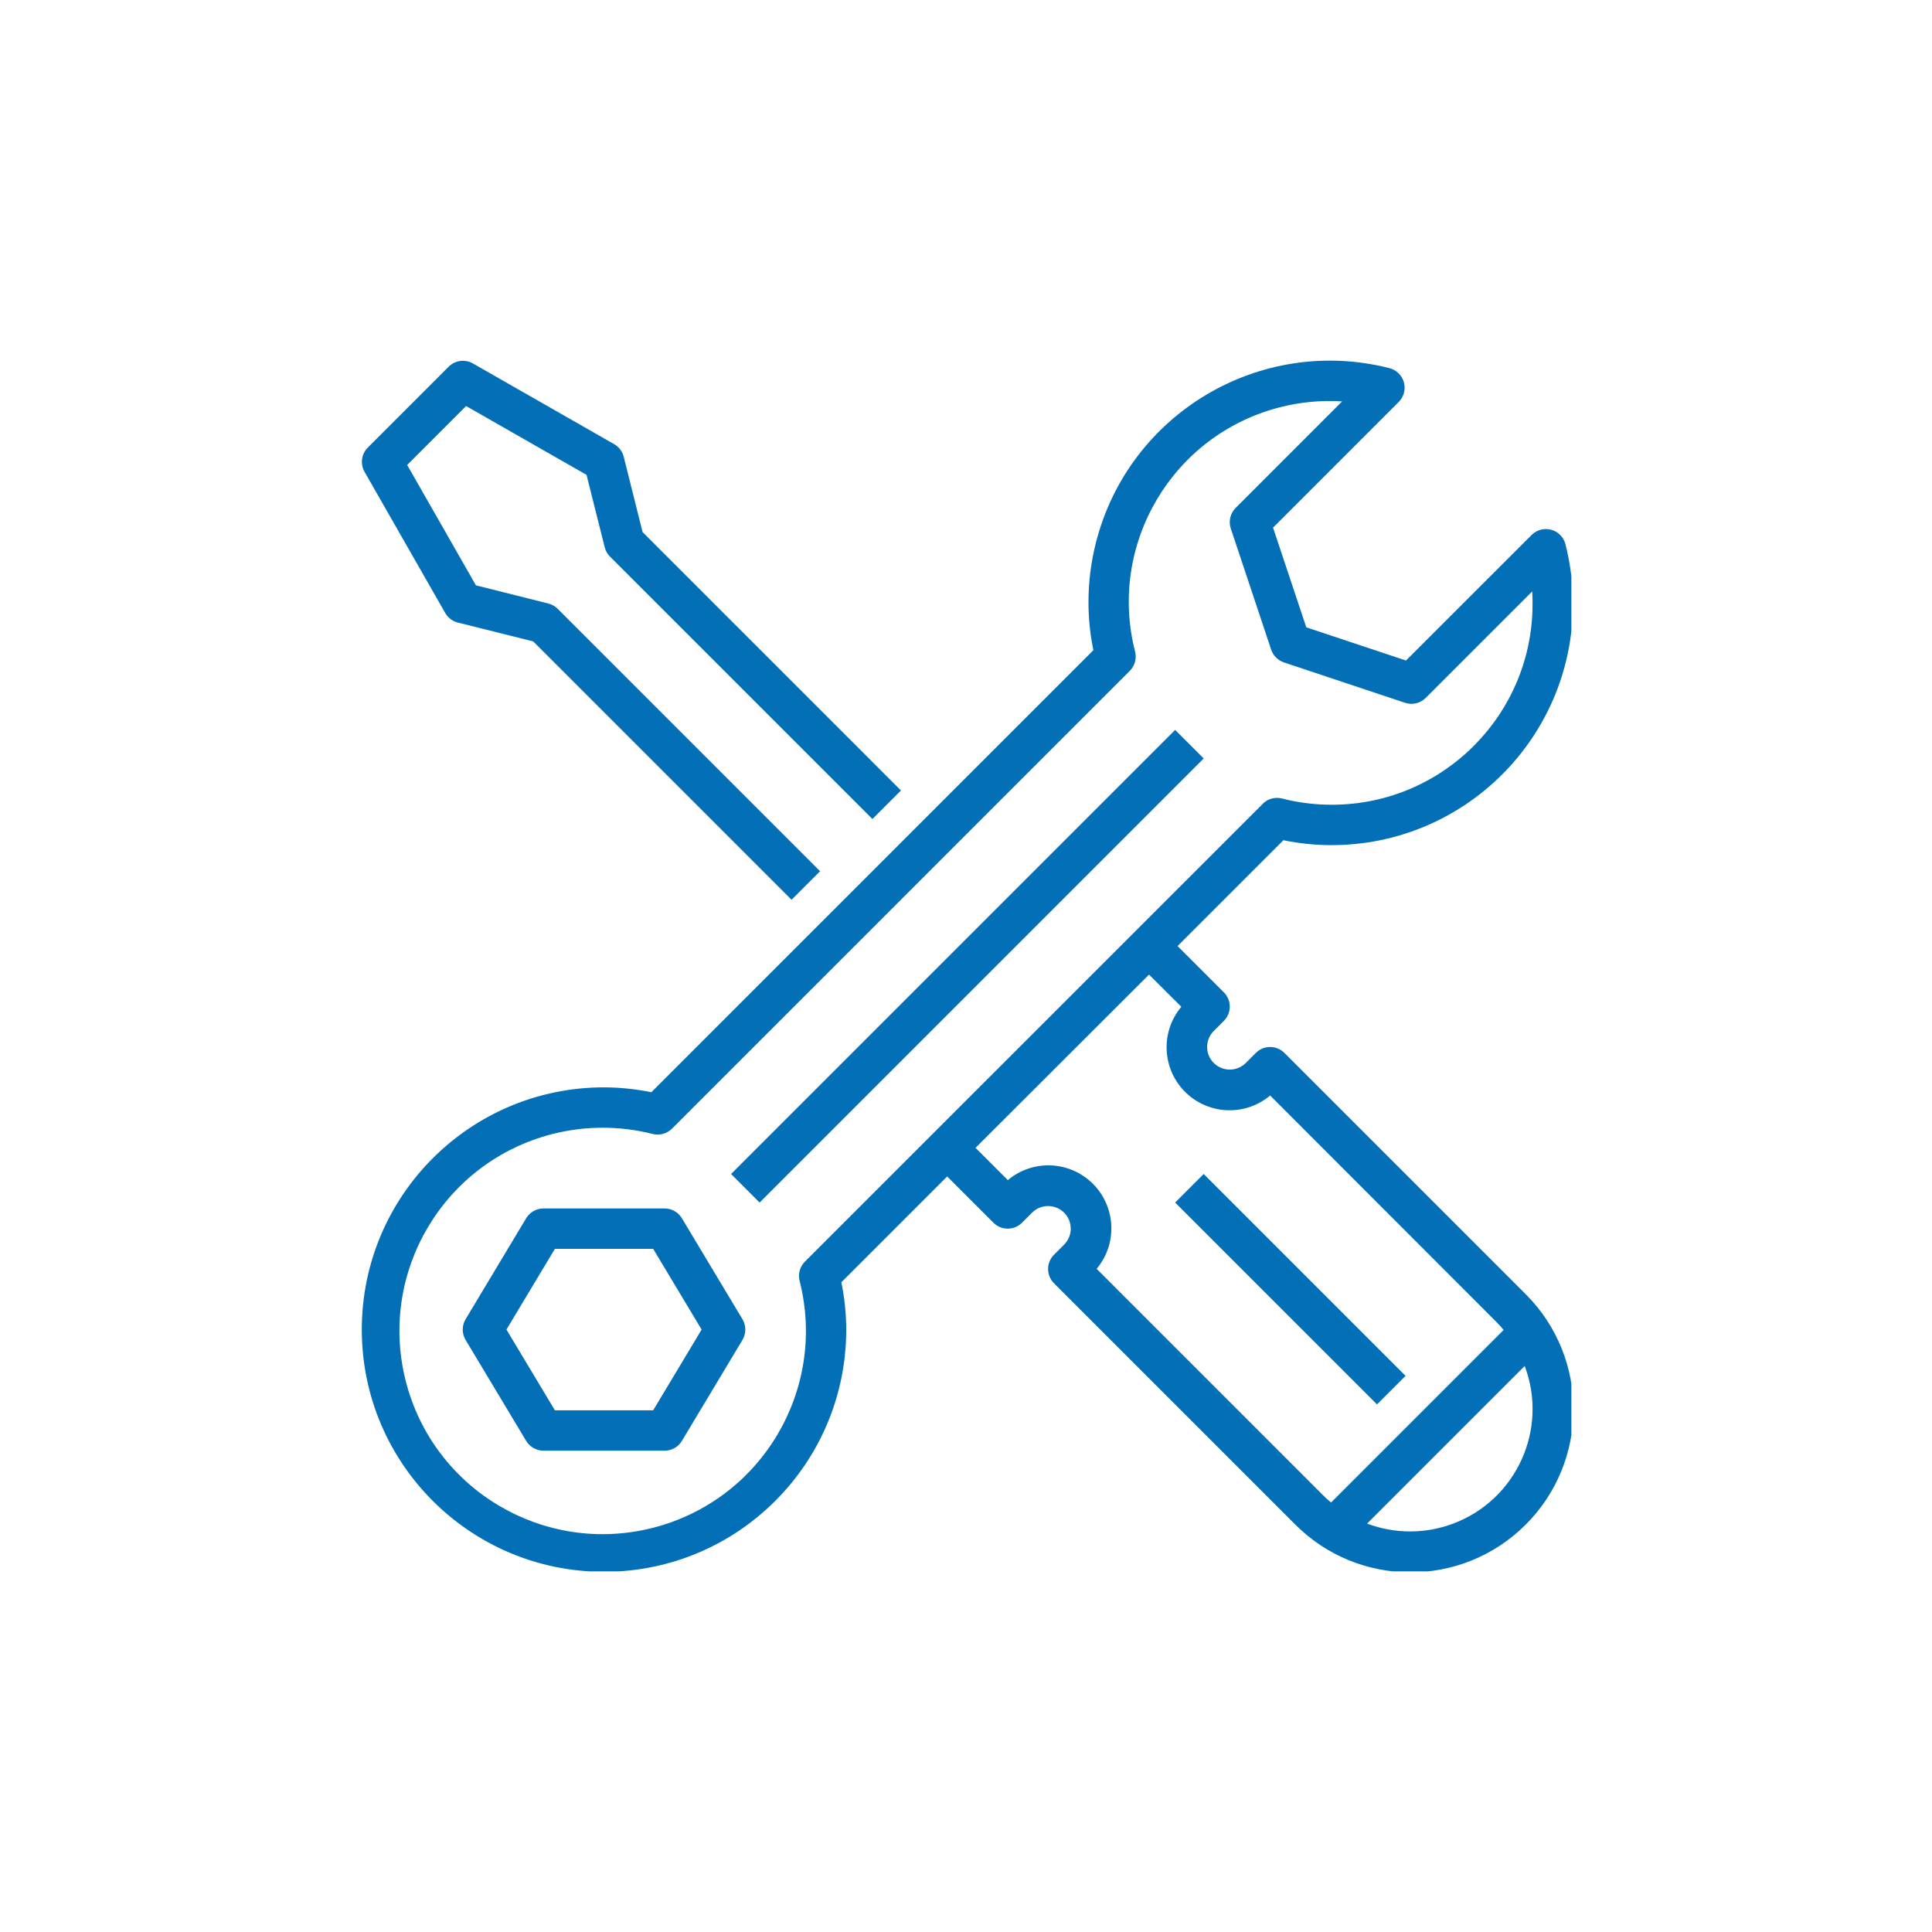
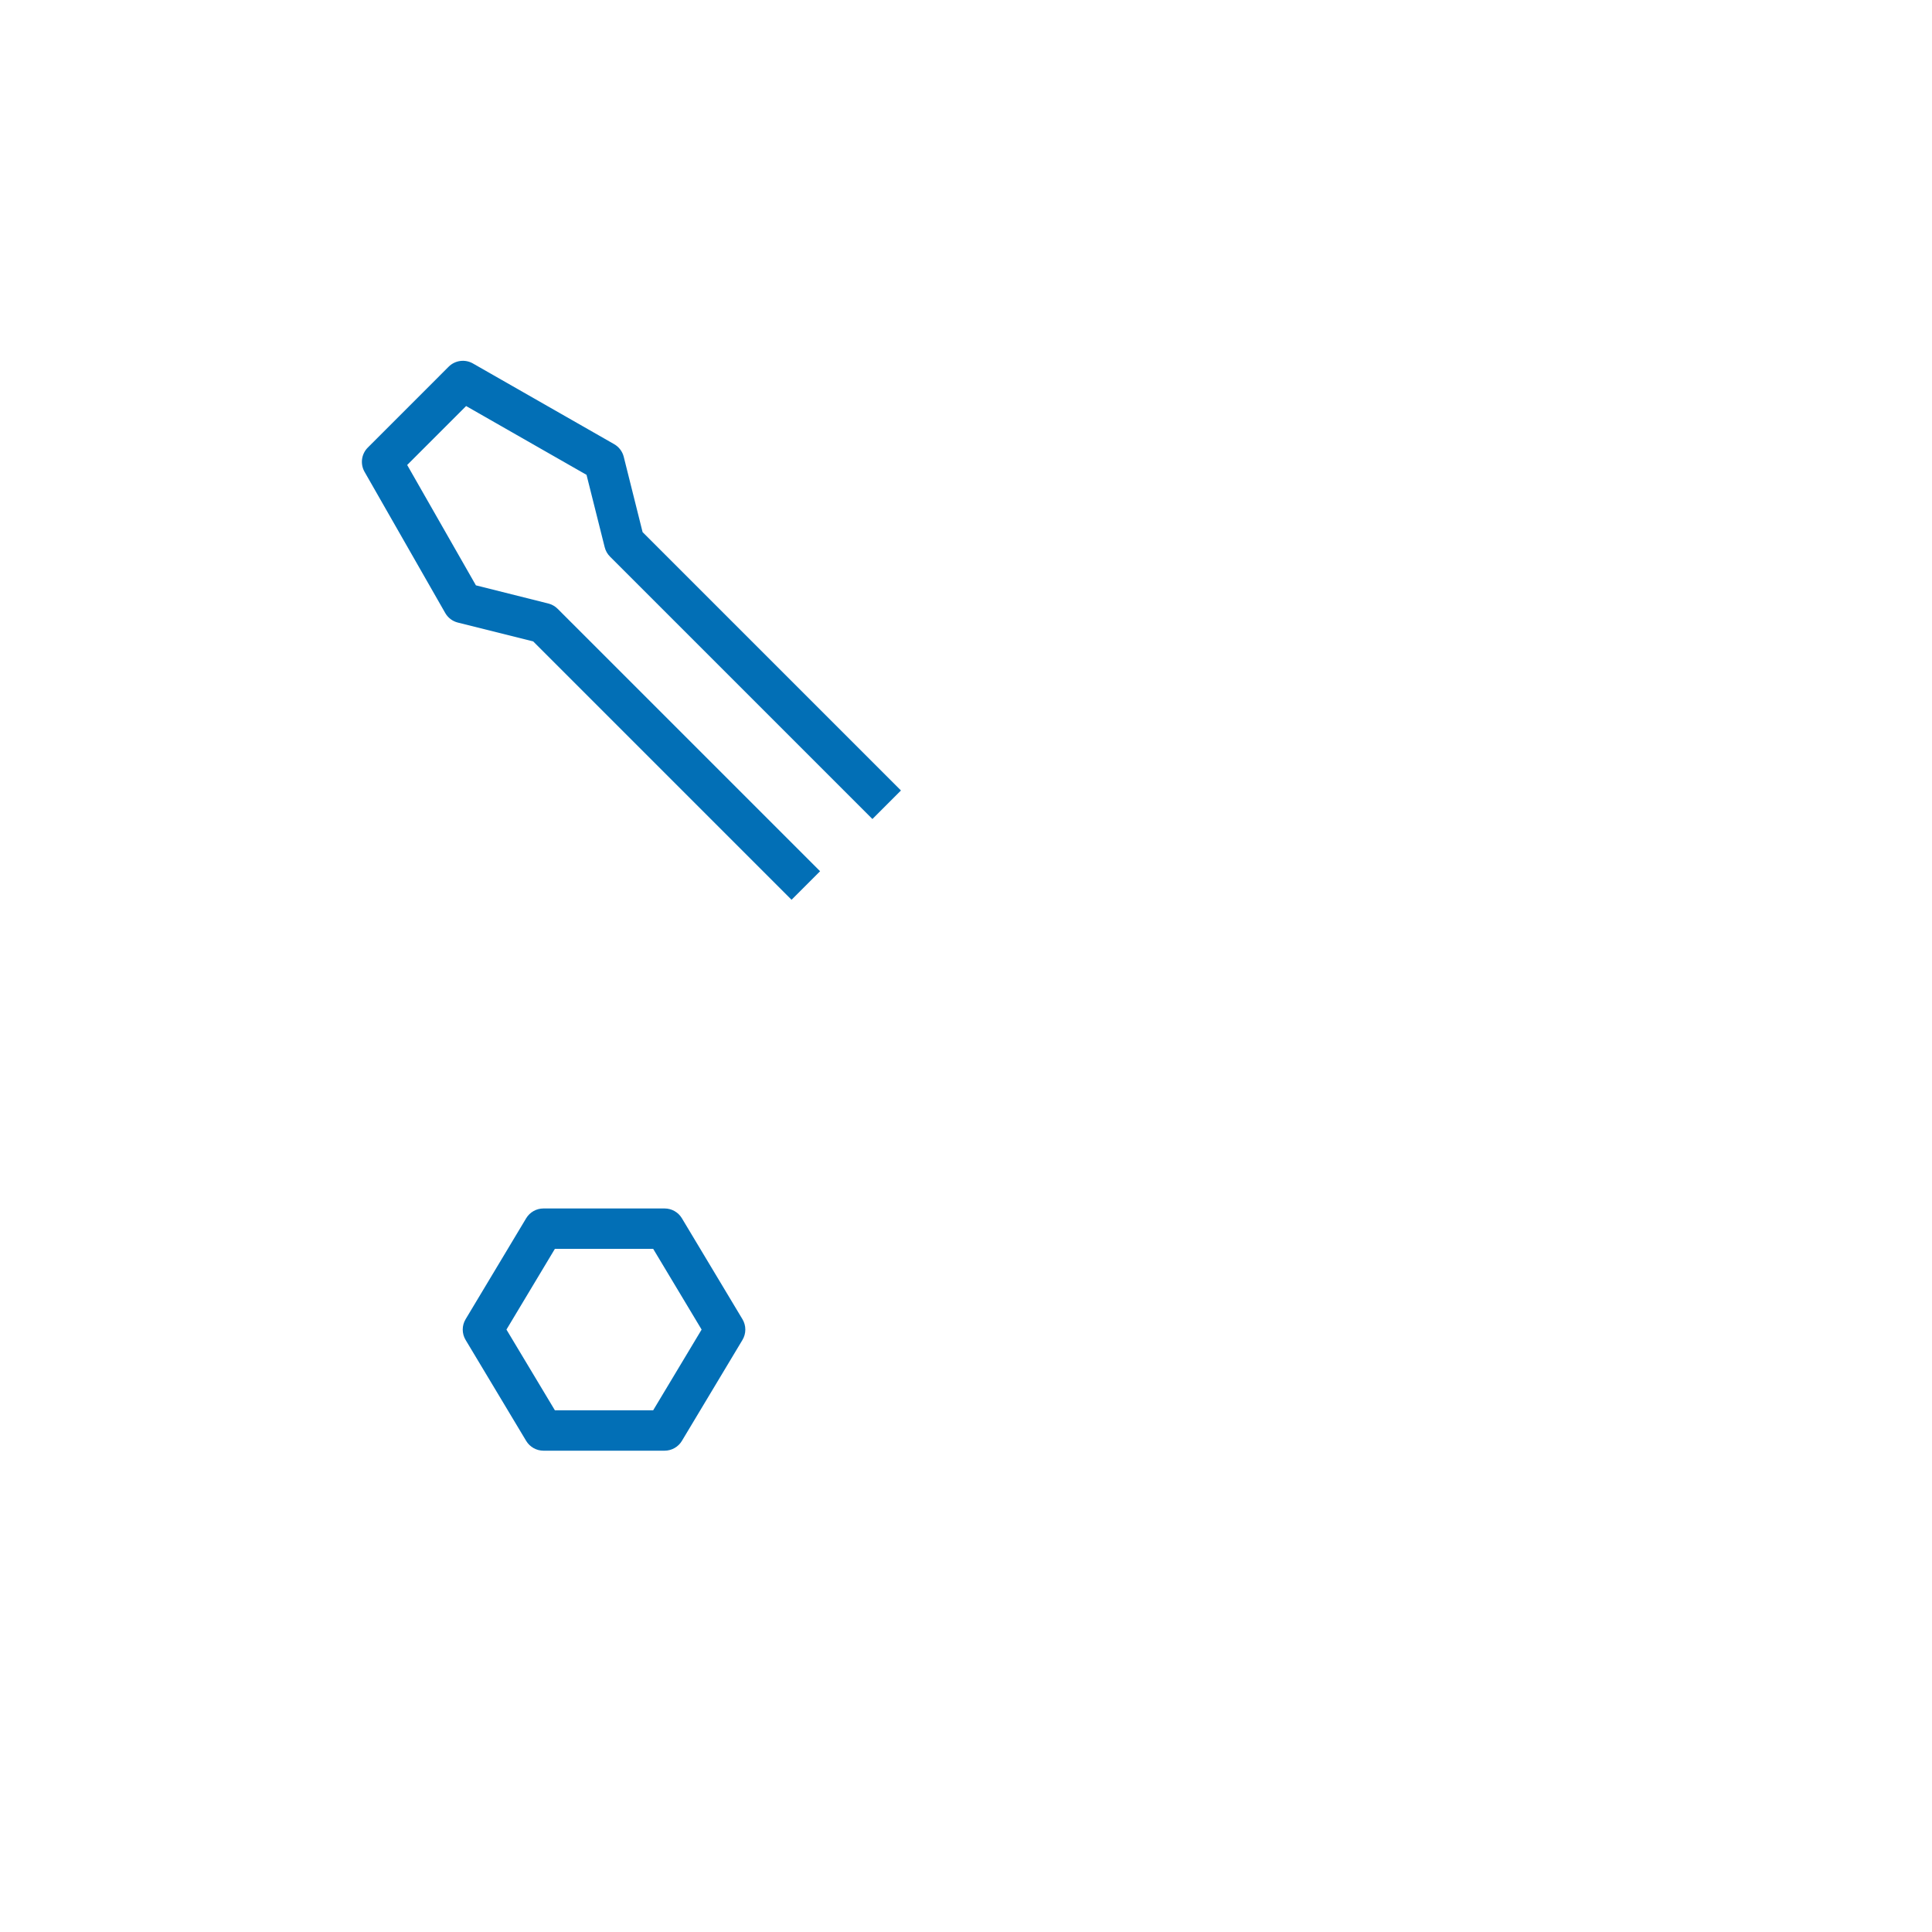
<svg xmlns="http://www.w3.org/2000/svg" width="150" height="150" viewBox="0 0 150 150" fill="none">
  <g clip-path="url(#clip0_202_5238)">
    <path d="M28.298 36.623L34.567 47.593C34.778 47.964 35.132 48.232 35.546 48.336L41.395 49.798L61.455 69.858L63.671 67.642L43.297 47.269C43.097 47.068 42.845 46.925 42.57 46.856L36.95 45.446L31.613 36.101L36.189 31.525L45.538 36.867L46.949 42.487C47.017 42.763 47.16 43.015 47.361 43.216L67.734 63.589L69.95 61.373L49.891 41.313L48.428 35.468C48.325 35.053 48.056 34.699 47.686 34.486L36.715 28.218C36.103 27.87 35.333 27.973 34.834 28.47L28.566 34.739C28.062 35.235 27.952 36.006 28.298 36.623Z" fill="#026FB6" />
-     <path d="M93.454 58.887L58.976 93.365L56.76 91.149L91.238 56.671L93.454 58.887Z" fill="#026FB6" />
    <path d="M52.942 94.585C52.658 94.113 52.149 93.825 51.598 93.825H42.195C41.645 93.825 41.135 94.113 40.852 94.585L36.151 102.421C35.852 102.917 35.852 103.538 36.151 104.035L40.852 111.871C41.135 112.342 41.645 112.631 42.195 112.631H51.598C52.149 112.631 52.658 112.342 52.942 111.871L57.643 104.035C57.941 103.538 57.941 102.917 57.643 102.421L52.942 94.585ZM50.712 109.496H43.082L39.321 103.228L43.082 96.959H50.712L54.473 103.228L50.712 109.496Z" fill="#026FB6" />
-     <path d="M103.315 65.616C113.665 65.65 122.085 57.287 122.12 46.937C122.125 45.361 121.932 43.792 121.544 42.265C121.335 41.425 120.485 40.913 119.645 41.122C119.369 41.191 119.117 41.334 118.916 41.534L109.161 51.283L101.42 48.704L98.839 40.965L108.595 31.208C109.206 30.596 109.206 29.603 108.593 28.991C108.392 28.79 108.138 28.647 107.86 28.578C97.822 26.036 87.624 32.112 85.082 42.15C84.696 43.673 84.504 45.238 84.509 46.809C84.513 48.043 84.64 49.273 84.89 50.481L50.568 84.802C49.36 84.553 48.13 84.426 46.896 84.421C36.51 84.421 28.09 92.841 28.09 103.228C28.09 113.614 36.51 122.034 46.896 122.034C57.282 122.034 65.702 113.614 65.702 103.228C65.698 101.994 65.571 100.764 65.321 99.556L73.538 91.339L77.131 94.933C77.744 95.544 78.735 95.544 79.348 94.933L80.131 94.149C80.819 93.466 81.929 93.466 82.617 94.149C83.303 94.833 83.304 95.945 82.62 96.631C82.619 96.632 82.618 96.633 82.617 96.635L81.833 97.418C81.221 98.03 81.221 99.022 81.833 99.634L100.528 118.329C105.445 123.291 113.454 123.327 118.416 118.41C123.378 113.493 123.414 105.484 118.497 100.522C118.47 100.495 118.443 100.468 118.416 100.441L99.721 81.747C99.109 81.135 98.117 81.135 97.505 81.747L96.722 82.53C96.034 83.213 94.924 83.213 94.236 82.53C93.55 81.845 93.548 80.734 94.233 80.048C94.234 80.046 94.235 80.046 94.236 80.045L95.02 79.261C95.632 78.649 95.632 77.657 95.02 77.045L91.426 73.451L99.643 65.234C100.851 65.484 102.081 65.612 103.315 65.616ZM109.472 118.9C108.334 118.898 107.205 118.692 106.139 118.292L118.379 106.052C120.226 110.965 117.74 116.445 112.827 118.292C111.755 118.695 110.618 118.901 109.472 118.9ZM91.718 78.168C89.982 80.239 90.254 83.324 92.324 85.059C94.144 86.584 96.795 86.582 98.613 85.055L116.2 102.657C116.391 102.849 116.57 103.051 116.742 103.256L103.343 116.655C103.137 116.483 102.935 116.304 102.744 116.113L85.143 98.511C86.879 96.441 86.607 93.355 84.536 91.62C82.717 90.095 80.065 90.097 78.247 91.624L75.74 89.117L89.21 75.667L91.718 78.168ZM98.046 62.406L62.494 97.951C62.104 98.341 61.947 98.906 62.08 99.44C64.23 107.884 59.128 116.472 50.684 118.621C42.24 120.771 33.652 115.669 31.502 107.225C29.353 98.781 34.455 90.193 42.899 88.043C45.453 87.394 48.13 87.394 50.684 88.043C51.218 88.174 51.782 88.017 52.173 87.63L87.717 52.085C88.106 51.695 88.263 51.13 88.129 50.596C85.993 42.251 91.027 33.755 99.372 31.619C100.949 31.216 102.58 31.062 104.205 31.163L95.938 39.433C95.518 39.852 95.371 40.473 95.559 41.036L98.693 50.439C98.849 50.907 99.217 51.274 99.685 51.43L109.088 54.564C109.651 54.752 110.272 54.605 110.691 54.186L118.958 45.919C118.977 46.218 118.987 46.514 118.987 46.809C119.03 55.42 112.086 62.437 103.474 62.481C102.143 62.487 100.816 62.324 99.527 61.994C98.993 61.86 98.427 62.016 98.038 62.406H98.046V62.406Z" fill="#026FB6" />
-     <path d="M109.126 106.821L106.91 109.037L91.238 93.366L93.454 91.149L109.126 106.821Z" fill="#026FB6" />
  </g>
  <defs>
    <clipPath id="clip0_202_5238">
      <rect width="94" height="94" fill="white" transform="translate(28 28)" />
    </clipPath>
  </defs>
</svg>